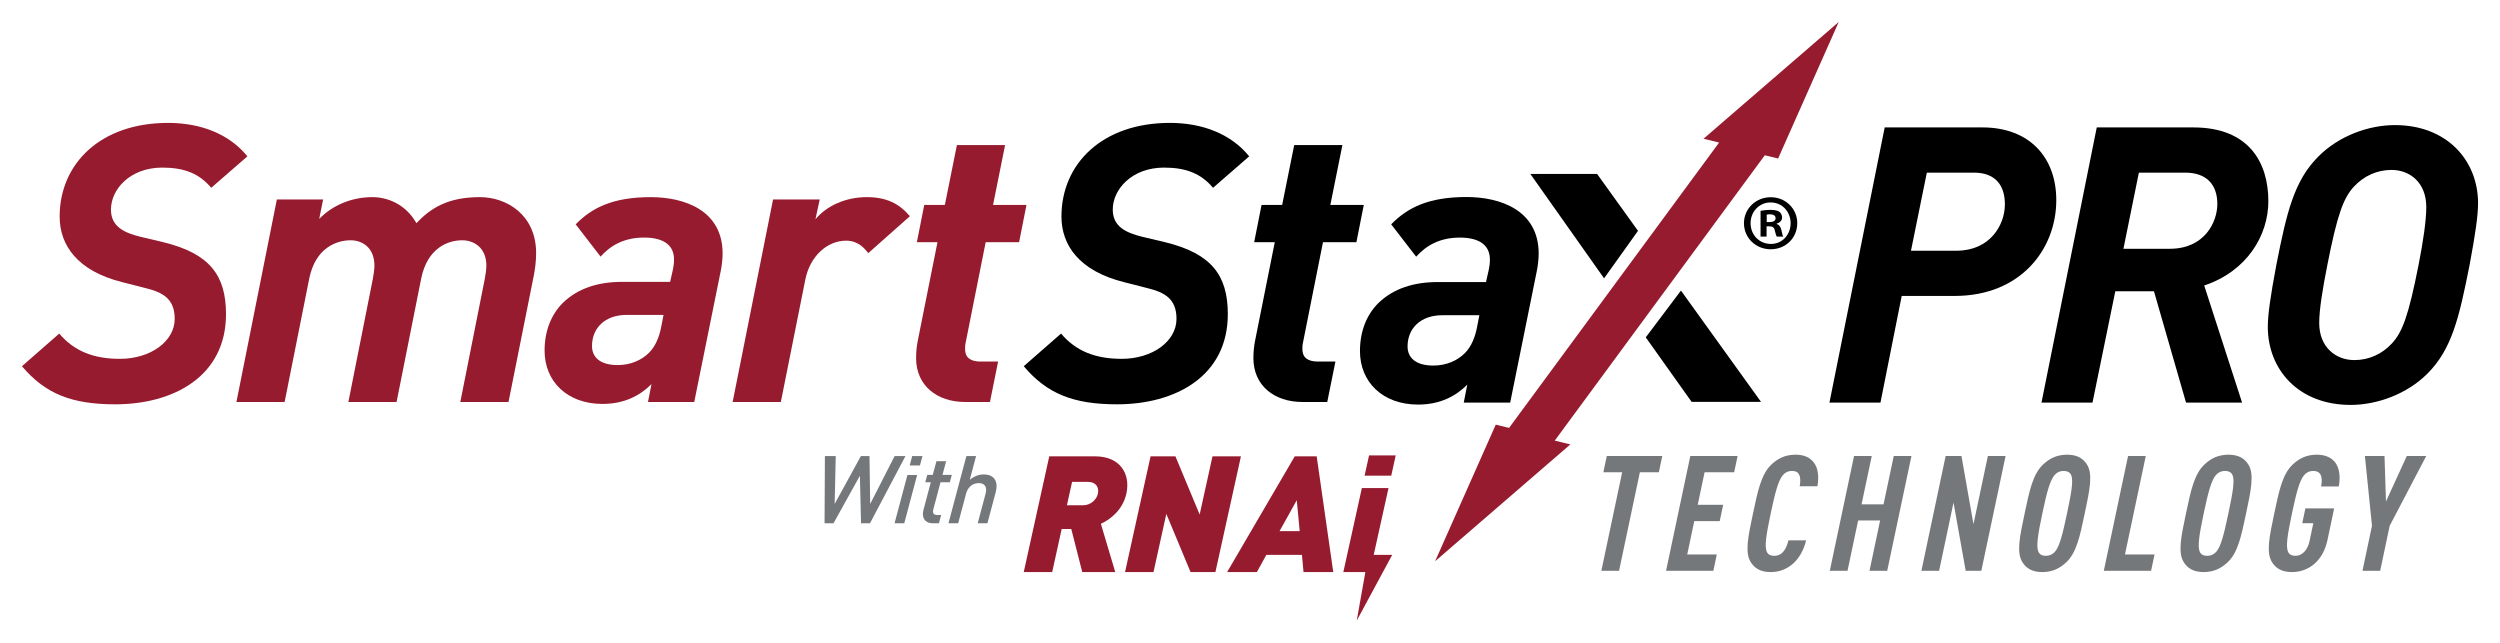
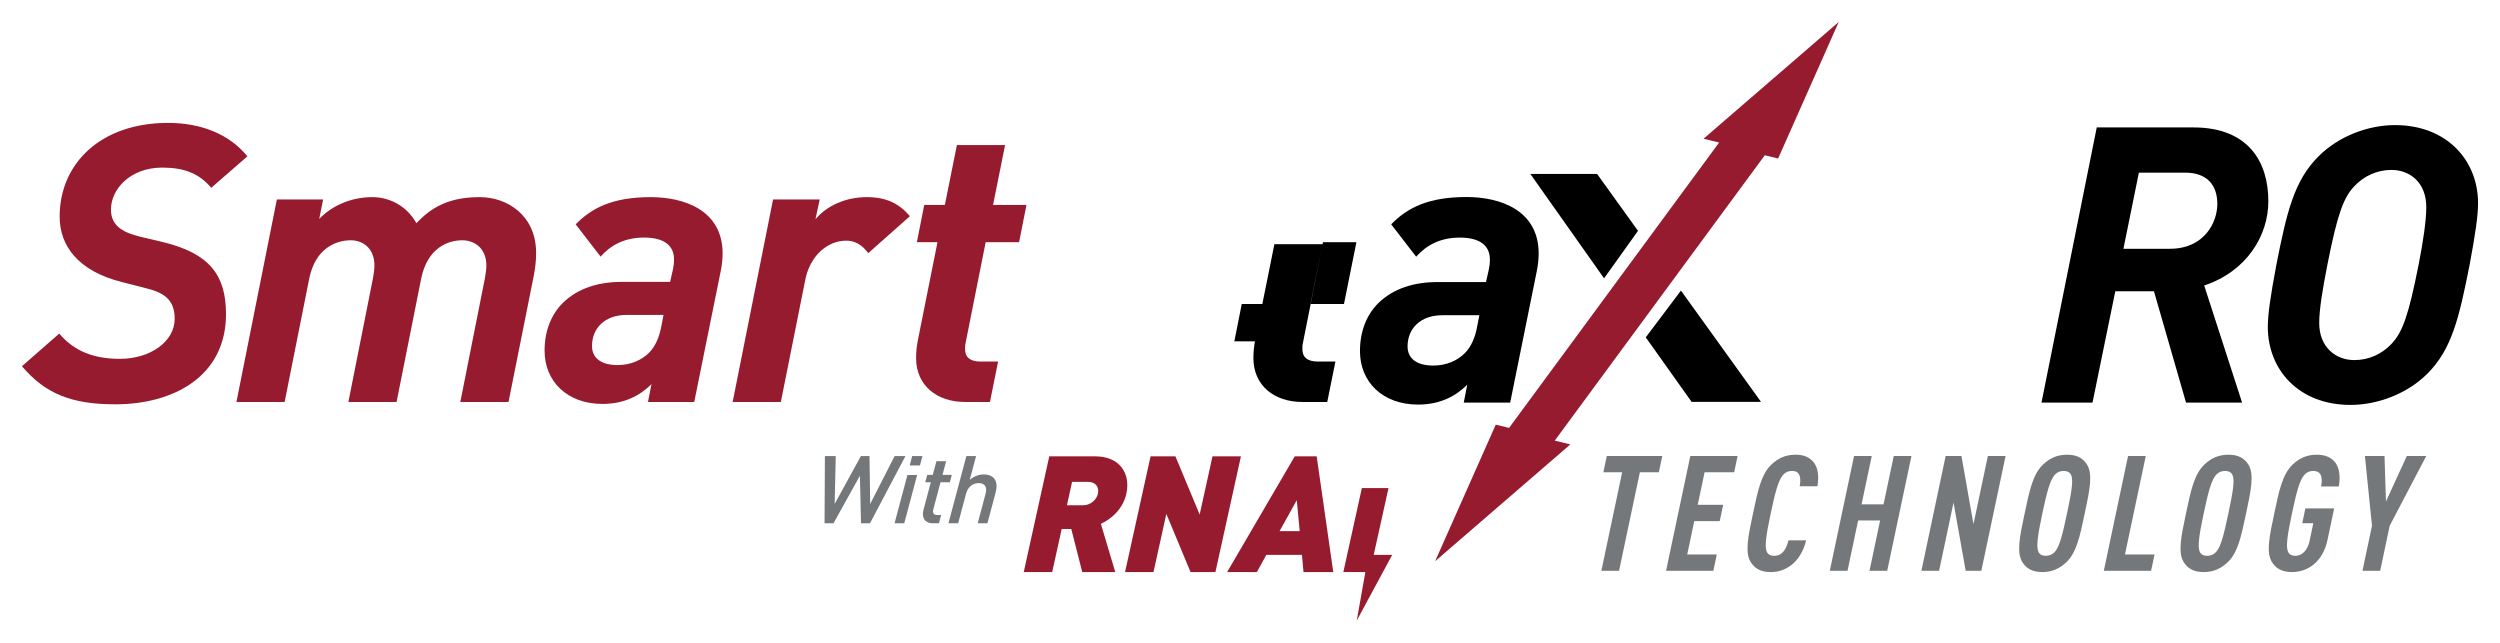
<svg xmlns="http://www.w3.org/2000/svg" version="1.1" id="Layer_1" x="0px" y="0px" viewBox="0 0 1139.286 292.828" enable-background="new 0 0 1139.286 292.828" xml:space="preserve">
  <g>
    <path fill="#971B2F" d="M499.051,207.963h-20.887l-11.627,52.736h12.962l4.327-19.628h4.37l5.006,19.628h15.036l-6.557-21.998   c4.606-2.074,10.046-6.592,11.629-13.777C515.221,216.259,510.754,207.963,499.051,207.963z M500.348,224.925   c-0.604,2.741-3.249,5.333-6.805,5.333h-7.333l2.351-10.666h7.333C499.45,219.592,500.952,222.184,500.348,224.925z" />
    <polygon fill="#971B2F" points="552.549,207.963 546.703,234.479 535.66,207.963 524.328,207.963 512.701,260.699 525.664,260.699    531.51,234.183 542.551,260.699 553.884,260.699 565.51,207.963  " />
    <path fill="#971B2F" d="M590.029,207.963l-30.811,52.736h13.555l4.323-7.851h16.221l0.714,7.851h13.555l-7.557-52.736H590.029z    M583.109,242.034l7.843-14.073l1.341,14.073H583.109z" />
-     <polygon fill="#971B2F" points="636.05,207.519 623.903,207.519 621.861,216.777 634.008,216.777  " />
    <polygon fill="#971B2F" points="626.023,252.848 632.768,222.407 620.62,222.407 612.178,260.699 622.212,260.699 618.289,282.828    634.451,252.848  " />
  </g>
-   <path d="M890.763,134.863h-24.128l-9.684,48.606h-23.248l25.182-125.403h44.559c21.314,0,33.635,13.567,33.635,33.115  C937.078,113.549,920.884,134.863,890.763,134.863 M899.573,78.677h-21.488l-7.225,35.577h20.785  c15.143,0,22.011-11.627,22.011-21.137C913.656,85.19,909.963,78.677,899.573,78.677" />
  <path d="M1004.483,130.104l17.266,53.366h-25.545l-14.609-50.723h-17.62l-10.393,50.723h-23.248l25.188-125.403h44.03  c25.359,0,34.169,16.032,34.169,33.643C1033.721,107.207,1024.031,123.588,1004.483,130.104 M995.856,78.677h-21.137l-7.042,34.695  h21.134c15.849,0,21.662-12.149,21.662-20.431C1010.473,83.959,1005.365,78.677,995.856,78.677" />
  <path d="M1125.418,120.774c-4.76,24.125-8.102,38.394-19.2,49.486c-9.342,9.336-22.9,14.266-35.052,14.266  c-23.776,0-37.694-16.206-37.694-35.577c0-5.633,1.237-14.089,3.88-28.175c4.756-24.131,8.102-38.4,19.197-49.495  c9.333-9.336,22.719-14.269,34.875-14.269c23.77,0,37.862,16.206,37.862,35.583C1129.286,98.229,1128.061,106.679,1125.418,120.774   M1089.835,77.44c-6.69,0-12.678,2.82-17.086,7.576c-4.748,5.105-7.576,12.507-12.146,35.758  c-2.123,10.741-3.706,20.248-3.706,26.416c0,11.095,7.579,16.906,16.032,16.906c6.696,0,12.681-2.817,17.083-7.573  c4.754-5.108,7.57-12.507,12.156-35.749c2.108-10.744,3.522-20.257,3.522-26.425C1105.69,83.257,1098.291,77.44,1089.835,77.44" />
  <path fill="#971B2F" d="M96.262,85.586c-5.488-6.547-12.397-9.208-22.315-9.208c-14.702,0-23.384,9.918-23.384,19.132  c0,7.967,6.378,10.625,13.463,12.397l10.452,2.482c20.905,5.137,28.516,14.877,28.516,32.771c0,28.34-23.913,41.094-50.481,41.094  c-19.842,0-31.889-4.787-42.513-17.362l17.003-14.88c6.735,7.973,15.593,11.515,27.637,11.515c13.992,0,24.973-7.97,24.973-18.247  c0-9.03-5.309-12.041-13.282-13.989l-10.453-2.661c-20.727-5.134-28.697-17.003-28.697-29.929c0-24.097,18.601-42.698,49.421-42.698  c14.705,0,27.812,4.962,36.138,15.239L96.262,85.586z" />
  <path fill="#971B2F" d="M243.254,125.621l-11.516,57.572h-21.965l11.159-56.152c0.36-1.951,0.71-4.252,0.71-6.022  c0-7.973-5.488-11.516-10.984-11.516c-6.197,0-15.94,3.189-18.773,17.713l-11.162,55.977h-21.965l11.159-56.152  c0.356-1.951,0.71-4.252,0.71-6.022c0-7.973-5.315-11.516-10.806-11.516c-6.197,0-16.118,3.189-18.954,17.713l-11.159,55.977  h-21.965l18.422-92.291h21.08l-1.773,8.858c6.025-6.2,14.705-9.921,24.269-9.921c6.553,0,15.055,3.014,20.017,11.866  c6.375-6.729,14.167-11.866,28.872-11.866c12.397,0,25.683,8.148,25.683,25.511C244.314,119.424,243.786,122.788,243.254,125.621" />
  <path fill="#971B2F" d="M328.419,123.67l-12.044,59.519h-21.077l1.591-8.148c-5.137,5.143-12.222,9.036-22.318,9.036  c-16.121,0-26.395-10.277-26.395-24.266c0-9.033,3.014-16.475,8.323-21.787c6.91-6.735,16.302-9.571,26.927-9.571h21.965  l1.241-5.491c0.353-1.591,0.532-3.008,0.532-4.778c0-6.203-4.428-9.921-13.642-9.921c-9.03,0-15.233,3.539-19.836,8.674  l-11.34-14.699c7.441-7.614,17.006-12.397,34.19-12.397c15.411,0,32.768,6.022,32.768,25.683  C329.304,118.004,328.951,121.193,328.419,123.67 M285.552,143.512c-9.918,0-15.765,6.025-15.765,14.17  c0,5.14,3.718,8.683,11.694,8.683c6.019,0,10.981-2.301,14.342-5.665c2.839-2.839,4.609-7.091,5.494-11.697l1.063-5.491H285.552z" />
  <path fill="#971B2F" d="M395.697,115.348c-1.595-1.948-4.428-5.669-10.096-5.669c-8.683,0-16.478,7.085-18.601,17.713  l-11.162,55.799h-21.965l18.422-92.291h21.258l-1.948,9.036c5.134-6.2,13.817-10.096,23.379-10.096  c8.858,0,14.705,2.836,19.664,8.683L395.697,115.348z" />
  <path fill="#971B2F" d="M464.415,110.388h-15.233l-9.036,45.347c-0.353,1.413-0.353,2.476-0.353,3.364  c0,3.721,2.301,5.672,7.085,5.672h7.973l-3.721,18.419h-11.337c-12.757,0-22.318-7.438-22.318-20.014c0-3.192,0.353-5.669,0.71-7.62  l9.033-45.168h-9.39l3.364-17.006h9.392l5.487-27.277h21.962l-5.487,27.277h15.233L464.415,110.388z" />
  <polygon fill="#971B2F" points="776.318,63.229 783.426,64.959 687.705,194.999 681.636,193.522 654.003,255.759 715.628,202.53   708.52,200.8 804.242,70.76 810.311,72.237 837.943,10 " />
-   <path d="M806.993,89.881c6.783,0,12.044,5.258,12.044,11.827c0,6.705-5.261,11.89-12.114,11.89c-6.774,0-12.18-5.186-12.18-11.89  c0-6.569,5.406-11.827,12.18-11.827H806.993z M806.857,92.257c-5.195,0-9.091,4.258-9.091,9.45c0,5.261,3.896,9.447,9.227,9.447  c5.195,0.07,9.021-4.186,9.021-9.447c0-5.191-3.826-9.45-9.091-9.45H806.857z M805.054,107.835h-2.742V96.081  c1.075-0.215,2.594-0.435,4.545-0.435c2.232,0,3.238,0.36,4.107,0.939c0.646,0.504,1.154,1.447,1.154,2.521  c0,1.374-1.012,2.383-2.449,2.815v0.139c1.151,0.365,1.8,1.299,2.159,2.893c0.359,1.797,0.577,2.522,0.867,2.881h-2.957  c-0.356-0.438-0.577-1.443-0.942-2.811c-0.208-1.302-0.933-1.876-2.44-1.876h-1.302V107.835z M805.12,101.2h1.302  c1.513,0,2.739-0.504,2.739-1.73c0-1.084-0.791-1.803-2.522-1.803c-0.722,0-1.226,0.075-1.519,0.148V101.2z" />
  <polygon points="746.46,105.196 727.805,79.252 697.389,79.252 730.999,126.841 " />
  <polygon points="766.034,132.42 749.997,153.74 770.888,183.123 802.506,183.123 " />
-   <path d="M552.802,85.586c-5.491-6.547-12.401-9.208-22.322-9.208c-14.699,0-23.381,9.918-23.381,19.132  c0,7.967,6.378,10.625,13.464,12.397l10.452,2.482c20.905,5.137,28.519,14.877,28.519,32.771c0,28.34-23.916,41.094-50.484,41.094  c-19.842,0-31.886-4.787-42.514-17.362l17.003-14.88c6.735,7.973,15.593,11.515,27.634,11.515c14.001,0,24.976-7.97,24.976-18.247  c0-9.03-5.312-12.041-13.285-13.989l-10.446-2.661c-20.727-5.134-28.697-17.003-28.697-29.929c0-24.097,18.598-42.698,49.421-42.698  c14.702,0,27.809,4.962,36.135,15.239L552.802,85.586z" />
-   <path d="M618.133,110.388h-15.236l-9.033,45.347c-0.353,1.413-0.353,2.476-0.353,3.364c0,3.721,2.301,5.672,7.085,5.672h7.973  l-3.724,18.419H593.51c-12.757,0-22.318-7.438-22.318-20.014c0-3.192,0.35-5.669,0.71-7.62l9.033-45.168h-9.392l3.37-17.006h9.386  l5.494-27.277h21.959l-5.494,27.277h15.239L618.133,110.388z" />
+   <path d="M618.133,110.388h-15.236l-9.033,45.347c-0.353,1.413-0.353,2.476-0.353,3.364c0,3.721,2.301,5.672,7.085,5.672h7.973  l-3.724,18.419H593.51c-12.757,0-22.318-7.438-22.318-20.014c0-3.192,0.35-5.669,0.71-7.62h-9.392l3.37-17.006h9.386  l5.494-27.277h21.959l-5.494,27.277h15.239L618.133,110.388z" />
  <path d="M700.3,123.738l-12.09,59.744h-21.157l1.601-8.179c-5.157,5.163-12.271,9.07-22.409,9.07  c-16.176,0-26.489-10.316-26.489-24.358c0-9.067,3.022-16.537,8.358-21.869c6.933-6.761,16.358-9.607,27.026-9.607h22.048  l1.246-5.511c0.355-1.598,0.531-3.019,0.531-4.796c0-6.227-4.441-9.958-13.693-9.958c-9.064,0-15.285,3.553-19.911,8.706  l-11.377-14.754c7.467-7.642,17.067-12.444,34.313-12.444c15.47,0,32.895,6.045,32.895,25.78  C701.191,118.051,700.837,121.252,700.3,123.738 M657.271,143.655c-9.955,0-15.821,6.048-15.821,14.224  c0,5.16,3.732,8.715,11.735,8.715c6.045,0,11.022-2.31,14.4-5.687c2.849-2.85,4.623-7.118,5.511-11.741l1.064-5.511H657.271z" />
  <g>
    <g>
      <path fill="#75787B" d="M858.352,229.838h-10.016l4.657-22.046h-8.073l-11.053,52.319h8.073l4.843-22.926h10.016l-4.843,22.926    h8.071l11.053-52.319h-8.071L858.352,229.838z M818.219,207.205c-4.899,0-8.185,1.91-10.874,4.408    c-4.75,4.41-6.309,12.125-8.483,22.413c-2.174,10.286-3.843,17.854-0.955,22.264c1.634,2.497,4.114,4.41,9.013,4.41    c3.821,0,6.807-1.177,9.563-3.308c3.107-2.426,5.473-6.467,6.611-11.17h-8.071c-0.474,1.911-1.167,3.823-2.312,5.143    c-0.968,1.177-2.277,1.913-4.224,1.913c-1.945,0-2.928-0.809-3.401-1.984c-0.985-2.499-0.155-7.789,1.863-17.343    c2.018-9.55,3.422-14.842,5.464-17.339c0.968-1.175,2.292-1.986,4.237-1.986c1.947,0,2.872,0.737,3.345,1.913    c0.586,1.322,0.485,3.159,0.157,5.07h8.069c0.834-4.63,0.233-8.597-1.779-11.021C824.602,208.38,822.111,207.205,818.219,207.205z     M899.339,238.875l-5.47-31.083h-7.206l-11.053,52.319h8.073l6.566-31.081l5.54,31.081h7.135l11.053-52.319h-8.071    L899.339,238.875z M730.669,215.214h8.576l-9.486,44.897h8.071l9.486-44.897h8.649l1.568-7.422h-25.296L730.669,215.214z     M759.248,260.111h21.548l1.57-7.422h-13.477l3.213-15.211h11.601l1.57-7.422h-11.601l3.135-14.842h13.475l1.568-7.422h-21.548    L759.248,260.111z M1015.536,207.205c-4.899,0-8.185,1.91-10.874,4.408c-4.75,4.41-6.294,12.052-8.468,22.337    c-2.173,10.288-3.857,17.93-0.97,22.34c1.634,2.497,4.114,4.41,9.013,4.41c4.901,0,8.188-1.913,10.879-4.41    c4.75-4.41,6.292-12.052,8.466-22.34c2.173-10.286,3.86-17.927,0.973-22.337C1022.917,209.116,1020.437,207.205,1015.536,207.205z     M1015.508,233.95c-2.018,9.555-3.351,14.844-5.393,17.343c-0.968,1.175-2.363,1.984-4.31,1.984c-1.945,0-2.928-0.809-3.401-1.984    c-0.985-2.499-0.155-7.789,1.863-17.343c2.018-9.55,3.422-14.842,5.464-17.339c0.968-1.175,2.292-1.986,4.237-1.986    c1.947,0,3.001,0.811,3.474,1.986C1018.427,219.108,1017.526,224.4,1015.508,233.95z M1055.764,207.205    c-4.899,0-8.185,1.91-10.874,4.408c-4.75,4.41-6.294,12.052-8.468,22.337c-2.174,10.288-3.858,17.93-0.97,22.34    c1.634,2.497,4.114,4.41,9.013,4.41c7.64,0,14.189-5.072,16.19-14.549l3.058-14.475h-13.117l-1.427,6.76h5.046l-1.723,8.155    c-0.761,3.599-2.997,6.687-6.458,6.687c-1.945,0-2.928-0.809-3.401-1.984c-0.985-2.499-0.155-7.789,1.863-17.343    c2.018-9.55,3.422-14.842,5.464-17.339c0.968-1.175,2.292-1.986,4.237-1.986c4.326,0,4.106,4.116,3.556,7.055h8.071    c0.804-4.483,0.315-8.304-1.65-10.95C1062.476,208.529,1059.729,207.205,1055.764,207.205z M1096.817,207.792l-9.494,20.722    l-0.668-20.722h-8.936l3.224,31.819l-4.332,20.5h8.071l4.332-20.5l16.668-31.819H1096.817z M977.861,207.792h-8.073    l-11.053,52.319h21.548l1.568-7.422h-13.473L977.861,207.792z M942.004,207.205c-4.899,0-8.185,1.91-10.874,4.408    c-4.75,4.41-6.294,12.052-8.468,22.337c-2.173,10.288-3.857,17.93-0.97,22.34c1.634,2.497,4.114,4.41,9.013,4.41    c4.901,0,8.188-1.913,10.879-4.41c4.75-4.41,6.292-12.052,8.466-22.34c2.173-10.286,3.86-17.927,0.972-22.337    C949.385,209.116,946.905,207.205,942.004,207.205z M941.976,233.95c-2.018,9.555-3.351,14.844-5.393,17.343    c-0.968,1.175-2.363,1.984-4.31,1.984c-1.945,0-2.928-0.809-3.401-1.984c-0.985-2.499-0.155-7.789,1.863-17.343    c2.018-9.55,3.422-14.842,5.464-17.339c0.968-1.175,2.292-1.986,4.237-1.986c1.947,0,3.002,0.811,3.474,1.986    C944.895,219.108,943.994,224.4,941.976,233.95z" />
    </g>
  </g>
  <path fill="#75787B" d="M407.686,207.841l-11.13,21.819l-0.316-21.819h-3.931l-11.945,21.819l0.499-21.819h-4.944l-0.16,30.63h4.081  l12.022-21.66l0.523,21.66h4.08l16.165-30.63H407.686z M407.659,238.471h4.428l5.864-22.007h-4.428L407.659,238.471z   M414.549,212.124h4.688l1.141-4.282h-4.688L414.549,212.124z M425.326,232.135l3.278-12.35h4.255l0.902-3.386h-4.255l1.673-6.228  h-4.428l-1.673,6.228h-2.518l-0.902,3.386h2.518l-3.336,12.567c-0.845,3.169,0.279,6.12,4.403,6.12h2.648l1.006-3.776h-1.823  C425.426,234.695,424.898,233.74,425.326,232.135z M448.274,216.204c-2.17,0-4.387,0.825-6.346,2.475l2.888-10.837h-4.428  l-8.162,30.63h4.428l3.597-13.499c0.879-3.299,3.281-4.818,5.755-4.818c2.474,0,4.035,1.476,3.144,4.818l-3.597,13.499h4.428  l3.782-14.194C455.035,219.503,453.179,216.204,448.274,216.204z" />
</svg>